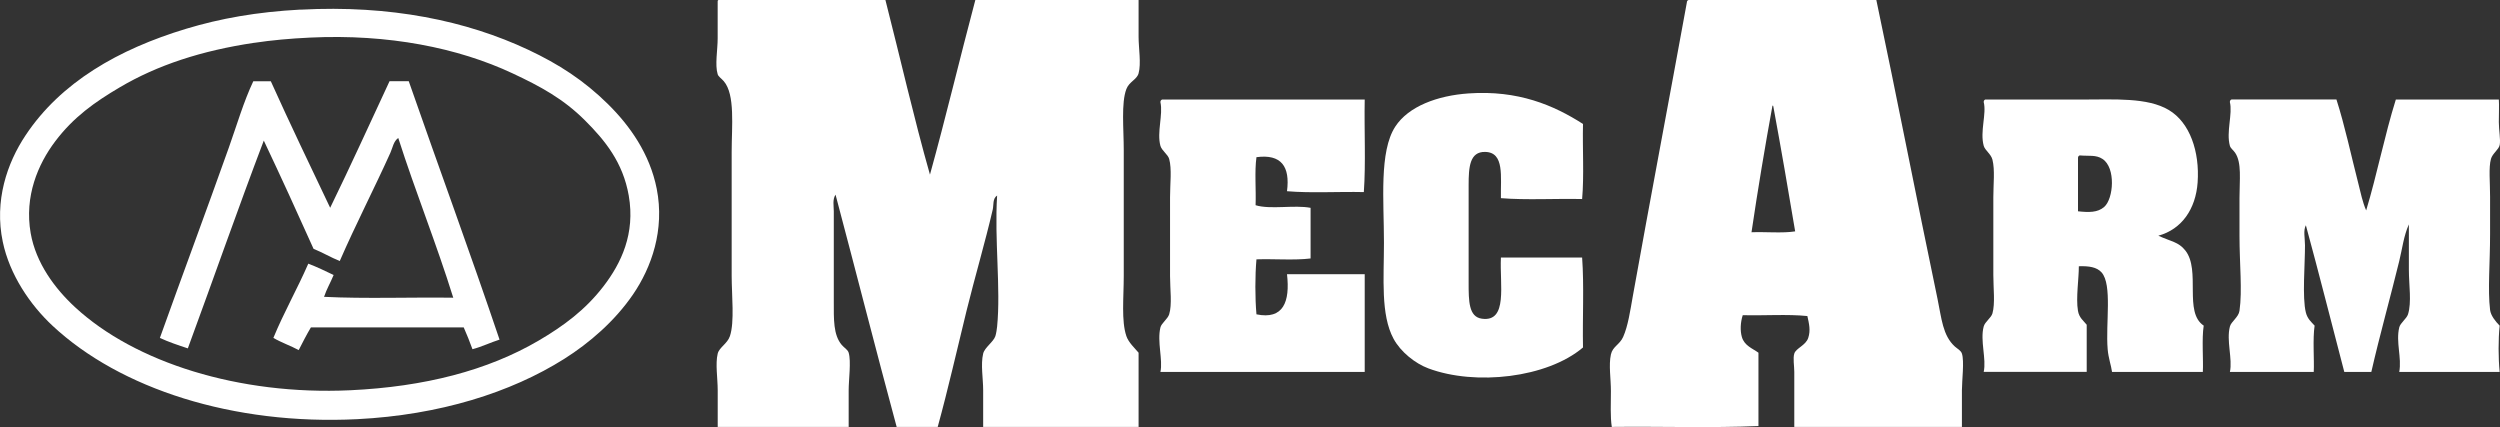
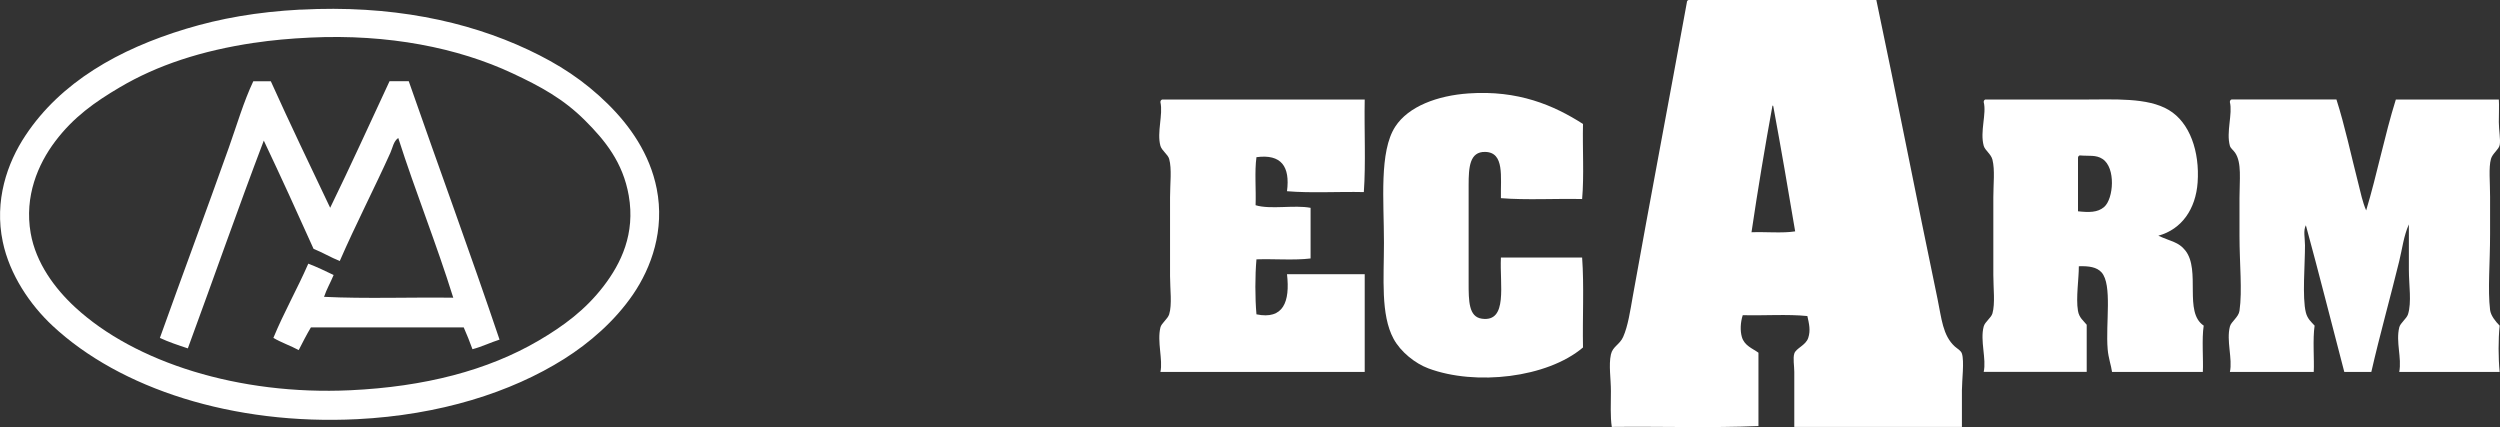
<svg xmlns="http://www.w3.org/2000/svg" id="Livello_2" data-name="Livello 2" viewBox="0 0 600 102.5">
  <rect x="0" y="0" width="600" height="102.5" fill="#333333" stroke="none" />
  <defs>
    <style>
      .cls-1 {
        fill: #fff;
        stroke-width: 0px;
      }
    </style>
  </defs>
  <g id="SVF_Export" data-name="SVF Export">
    <g>
      <g>
-         <path class="cls-1" d="m172.48,0h40.02c3.57,13.96,6.81,28.26,10.69,41.91,3.82-13.78,7.19-28.01,10.89-41.91h39.18v8.8c0,2.81.65,6.42,0,8.8-.41,1.51-2.25,1.99-2.93,3.77-1.27,3.31-.63,9.59-.63,14.67v30.17c0,5.22-.61,10.8.63,14.46.51,1.51,2.02,2.9,2.93,3.98v17.81h-37.3v-8.8c0-2.78-.63-6.2,0-8.8.35-1.46,2.49-2.82,2.93-4.19.2-.61.36-1.7.42-2.31.9-9.12-.67-20.9,0-31.43-1.12.72-.8,2.26-1.05,3.35-1.78,7.72-4.3,16.24-6.29,24.31-2.29,9.32-4.41,18.74-6.92,27.87h-9.85c-4.99-18.48-9.75-37.19-14.67-55.74-.77,1.17-.42,2.67-.42,3.98v21.58c0,4.38-.13,8.07,1.89,10.48.64.76,1.44,1.12,1.68,1.89.62,2.06,0,6.51,0,9.01v8.8h-31.43v-8.8c0-2.8-.6-6.38,0-8.8.37-1.48,2.32-2.38,2.93-4.19,1.14-3.4.42-9.82.42-14.46v-29.75c0-6.15.87-13.76-1.89-16.97-.62-.72-1.28-1.07-1.47-1.68-.69-2.24,0-5.86,0-8.59V.63c-.02-.3-.03-.59.21-.63" />
        <path class="cls-1" d="m420.36,55.74c3.43-.13,7.4.27,10.48-.21-1.68-10.05-3.41-20.06-5.24-29.96-.01-.13-.03-.25-.21-.21-1.82,9.99-3.51,20.1-5.03,30.38M405.27,0h45.05c4.89,23.12,9.64,47.65,14.67,71.66.99,4.74,1.24,8.85,4.19,11.52.54.49,1.43.92,1.68,1.68.6,1.82,0,6.48,0,8.8v8.8h-40.23c0-4.58,0-8.53,0-13.2,0-1.46-.35-3.27,0-4.4.4-1.31,2.75-1.94,3.35-3.77.59-1.82.21-3.33-.21-5.24-4.75-.49-10.41-.07-15.51-.21-.57,1.76-.64,3.74-.21,5.24.61,2.1,2.56,2.74,3.98,3.77v17.6c-11.31.49-23.54.07-35.2.21-.38-2.51-.21-5.54-.21-8.59s-.56-6.25,0-8.8c.42-1.92,2.1-2.34,2.93-4.19,1.17-2.61,1.71-6.32,2.3-9.64,4.2-23.42,8.75-47.35,12.99-70.61,0-.36.16-.54.42-.63" />
        <path class="cls-1" d="m379.92,29.75c-.14,5.94.28,12.43-.21,18.02-6.43-.14-13.41.28-19.49-.21-.1-5.11.92-11-3.77-11.1-3.74-.09-3.98,3.66-3.98,7.96v23.47c0,4.36.02,8.14,3.14,8.59,6.37.93,4.28-8.21,4.61-14.67h19.49c.49,6.78.07,14.46.21,21.58-8.59,7.3-25.8,9.24-37.09,5.03-3.2-1.19-6.69-3.98-8.38-7.12-3.12-5.78-2.3-14.54-2.3-23.05,0-10.08-1.19-21.86,2.72-27.87,3.16-4.85,10.09-7.44,17.6-7.96,11.88-.82,20.4,2.82,27.45,7.33" />
        <path class="cls-1" d="m278.92,23.89h48.61c-.14,7.34.28,15.23-.21,22.21-6.08-.14-12.71.28-18.44-.21.77-5.94-1.37-8.96-7.33-8.17-.48,3.43-.07,7.75-.21,11.53,3.52,1.09,9.34-.12,13.2.63v12.15c-3.92.48-8.73.07-12.99.21-.35,3.92-.35,9.28,0,13.2,6.46,1.33,8.09-3.01,7.33-9.64h18.65v23.47h-49.03c.63-2.92-.83-7.26,0-10.69.24-1,1.75-2.03,2.1-3.14.73-2.35.21-6.07.21-9.22v-18.86c0-3.29.46-6.8-.21-9.22-.29-1.06-1.78-2-2.1-3.14-.89-3.23.67-7.51,0-10.48,0-.36.16-.54.42-.63" />
        <path class="cls-1" d="m505.01,49.66c2.25-1.97,2.83-9.41-.42-11.52-1.58-1.03-3.19-.64-5.45-.84-.26.09-.43.27-.42.63v12.78c2.6.28,4.71.33,6.29-1.05m-28.5-25.77h23.26c7.69,0,15.63-.54,20.74,2.51,5.07,3.02,7.44,10.01,6.92,17.39-.45,6.32-3.76,11.23-9.43,12.78,3.04,1.41,4.84,1.46,6.49,3.56,3.75,4.79-.46,14.8,4.4,18.02-.5,3.17-.05,8.27-.21,11.11-6.31,0-15.48,0-21.79,0-.22-1.59-.87-3.3-1.05-5.45-.52-6.19,1.16-15.5-1.47-18.44-1.15-1.28-3.04-1.55-5.45-1.47.02,2.98-.73,7.58-.21,10.69.28,1.69,1.36,2.41,2.1,3.35v11.31c-7.29,0-17.44,0-24.72,0,.69-3.1-.91-7.53,0-10.9.3-1.12,1.79-2.05,2.1-3.14.67-2.42.21-5.96.21-9.22,0-6.12,0-12.27,0-18.65,0-3.22.41-6.5-.21-9.01-.35-1.4-1.78-2.21-2.1-3.35-.94-3.42.73-7.7,0-10.48,0-.36.16-.54.42-.63" />
        <path class="cls-1" d="m560.75,23.89c2.03,6.34,3.5,13.34,5.24,20.11.57,2.24,1,4.46,1.89,6.5,2.61-8.64,4.44-18.05,7.12-26.61h24.72c.1,1.35,0,3.24,0,5.45,0,1.79.45,4.22.21,5.45-.22,1.12-1.72,2.02-2.1,3.35-.58,2.06-.21,5.59-.21,9.01v9.01c0,7.12-.59,13.32,0,18.23.16,1.35,1.34,2.81,2.3,3.77-.35,3.25-.33,7.85,0,11.11-7.9,0-16.89,0-24.1,0,.64-3.44-.85-7.15,0-10.69.26-1.07,1.77-2.1,2.1-3.14.91-2.88.21-7.04.21-10.69v-10.9c-1.24,2.76-1.59,5.87-2.31,8.8-2.09,8.58-4.66,17.68-6.7,26.61-1.44.02-5.06.02-6.49,0-3.07-11.73-6.05-23.57-9.22-35.2-.66,1.26-.22,3-.21,4.82.02,4.38-.7,12.53.21,16.13.38,1.5,1.3,2.28,2.1,3.14-.49,3.18-.06,8.27-.21,11.11-5.76,0-14.36,0-20.12,0,.67-3.11-.89-7.52,0-10.9.31-1.19,2.08-2.22,2.3-3.77.7-4.82,0-11.34,0-18.02,0-3.03,0-6.15,0-9.01,0-4.46.58-8.5-1.05-10.9-.48-.7-1.08-1.03-1.26-1.68-.91-3.3.7-7.67,0-10.48,0-.36.16-.54.42-.63h25.14Z" />
      </g>
      <g>
        <path class="cls-1" d="m61.01,10.27c-12.67,1.89-23.24,5.36-32.27,10.69-5.98,3.53-11.08,7.12-15.51,12.99-4.11,5.45-7.41,13.15-5.87,22,1.26,7.2,5.82,13.32,10.69,17.81,14.31,13.21,39.3,21.15,66,19.9,17.82-.83,33.01-4.75,45.26-11.94,5.87-3.45,11.12-7.28,15.51-12.99,4.27-5.55,7.67-12.65,6.08-21.79-1.39-7.98-5.73-13.28-10.48-18.02-5.21-5.21-10.69-8.17-17.39-11.31-13.07-6.13-29.8-9.49-48.61-8.59-4.83.23-9.14.62-13.41,1.26m11.11-7.96c21.56-1.15,39.82,2.65,54.69,9.64,7.27,3.42,13.32,7.33,19.07,12.99,5.27,5.19,10.07,11.95,11.73,20.33,1.96,9.9-1.26,18.9-5.66,25.35-4.39,6.44-10.51,11.7-16.55,15.51-12.77,8.05-29.86,13.46-49.66,14.46-29.77,1.49-56.92-7.3-73.13-22.42-5.42-5.05-10.29-12.27-11.94-20.12-2.08-9.89,1.04-18.94,5.45-25.56C14.59,19.73,28.48,11.8,44.66,6.91c8.25-2.49,16.92-4.04,27.45-4.61" />
        <path class="cls-1" d="m64.99,19.49c4.62,10.25,9.46,20.3,14.25,30.38,4.88-10,9.52-20.23,14.25-30.38h4.61c7.22,20.72,14.74,41.14,21.79,62.02-2.23.7-4.17,1.69-6.5,2.3-.65-1.8-1.35-3.54-2.1-5.24h-36.67c-1.04,1.75-1.99,3.6-2.93,5.45-1.95-1.05-4.2-1.81-6.08-2.93,2.55-6.18,5.73-11.73,8.38-17.81,2.13.81,4.1,1.77,6.08,2.72-.73,1.79-1.67,3.36-2.3,5.24,9.92.49,20.74.07,31.01.21-4.08-13.1-9.04-25.33-13.2-38.34-1.17.84-1.32,2.3-1.89,3.56-3.75,8.33-8.4,17.35-12.15,25.98-2.18-.89-4.1-2.04-6.29-2.93-3.91-8.73-7.88-17.4-11.94-25.98-6.25,16.45-12.12,33.28-18.23,49.87-2.31-.76-4.62-1.53-6.71-2.51,5.39-15.06,11.09-30.33,16.55-45.68,1.91-5.36,3.53-10.98,5.87-15.92h4.19Z" />
      </g>
    </g>
  </g>
</svg>